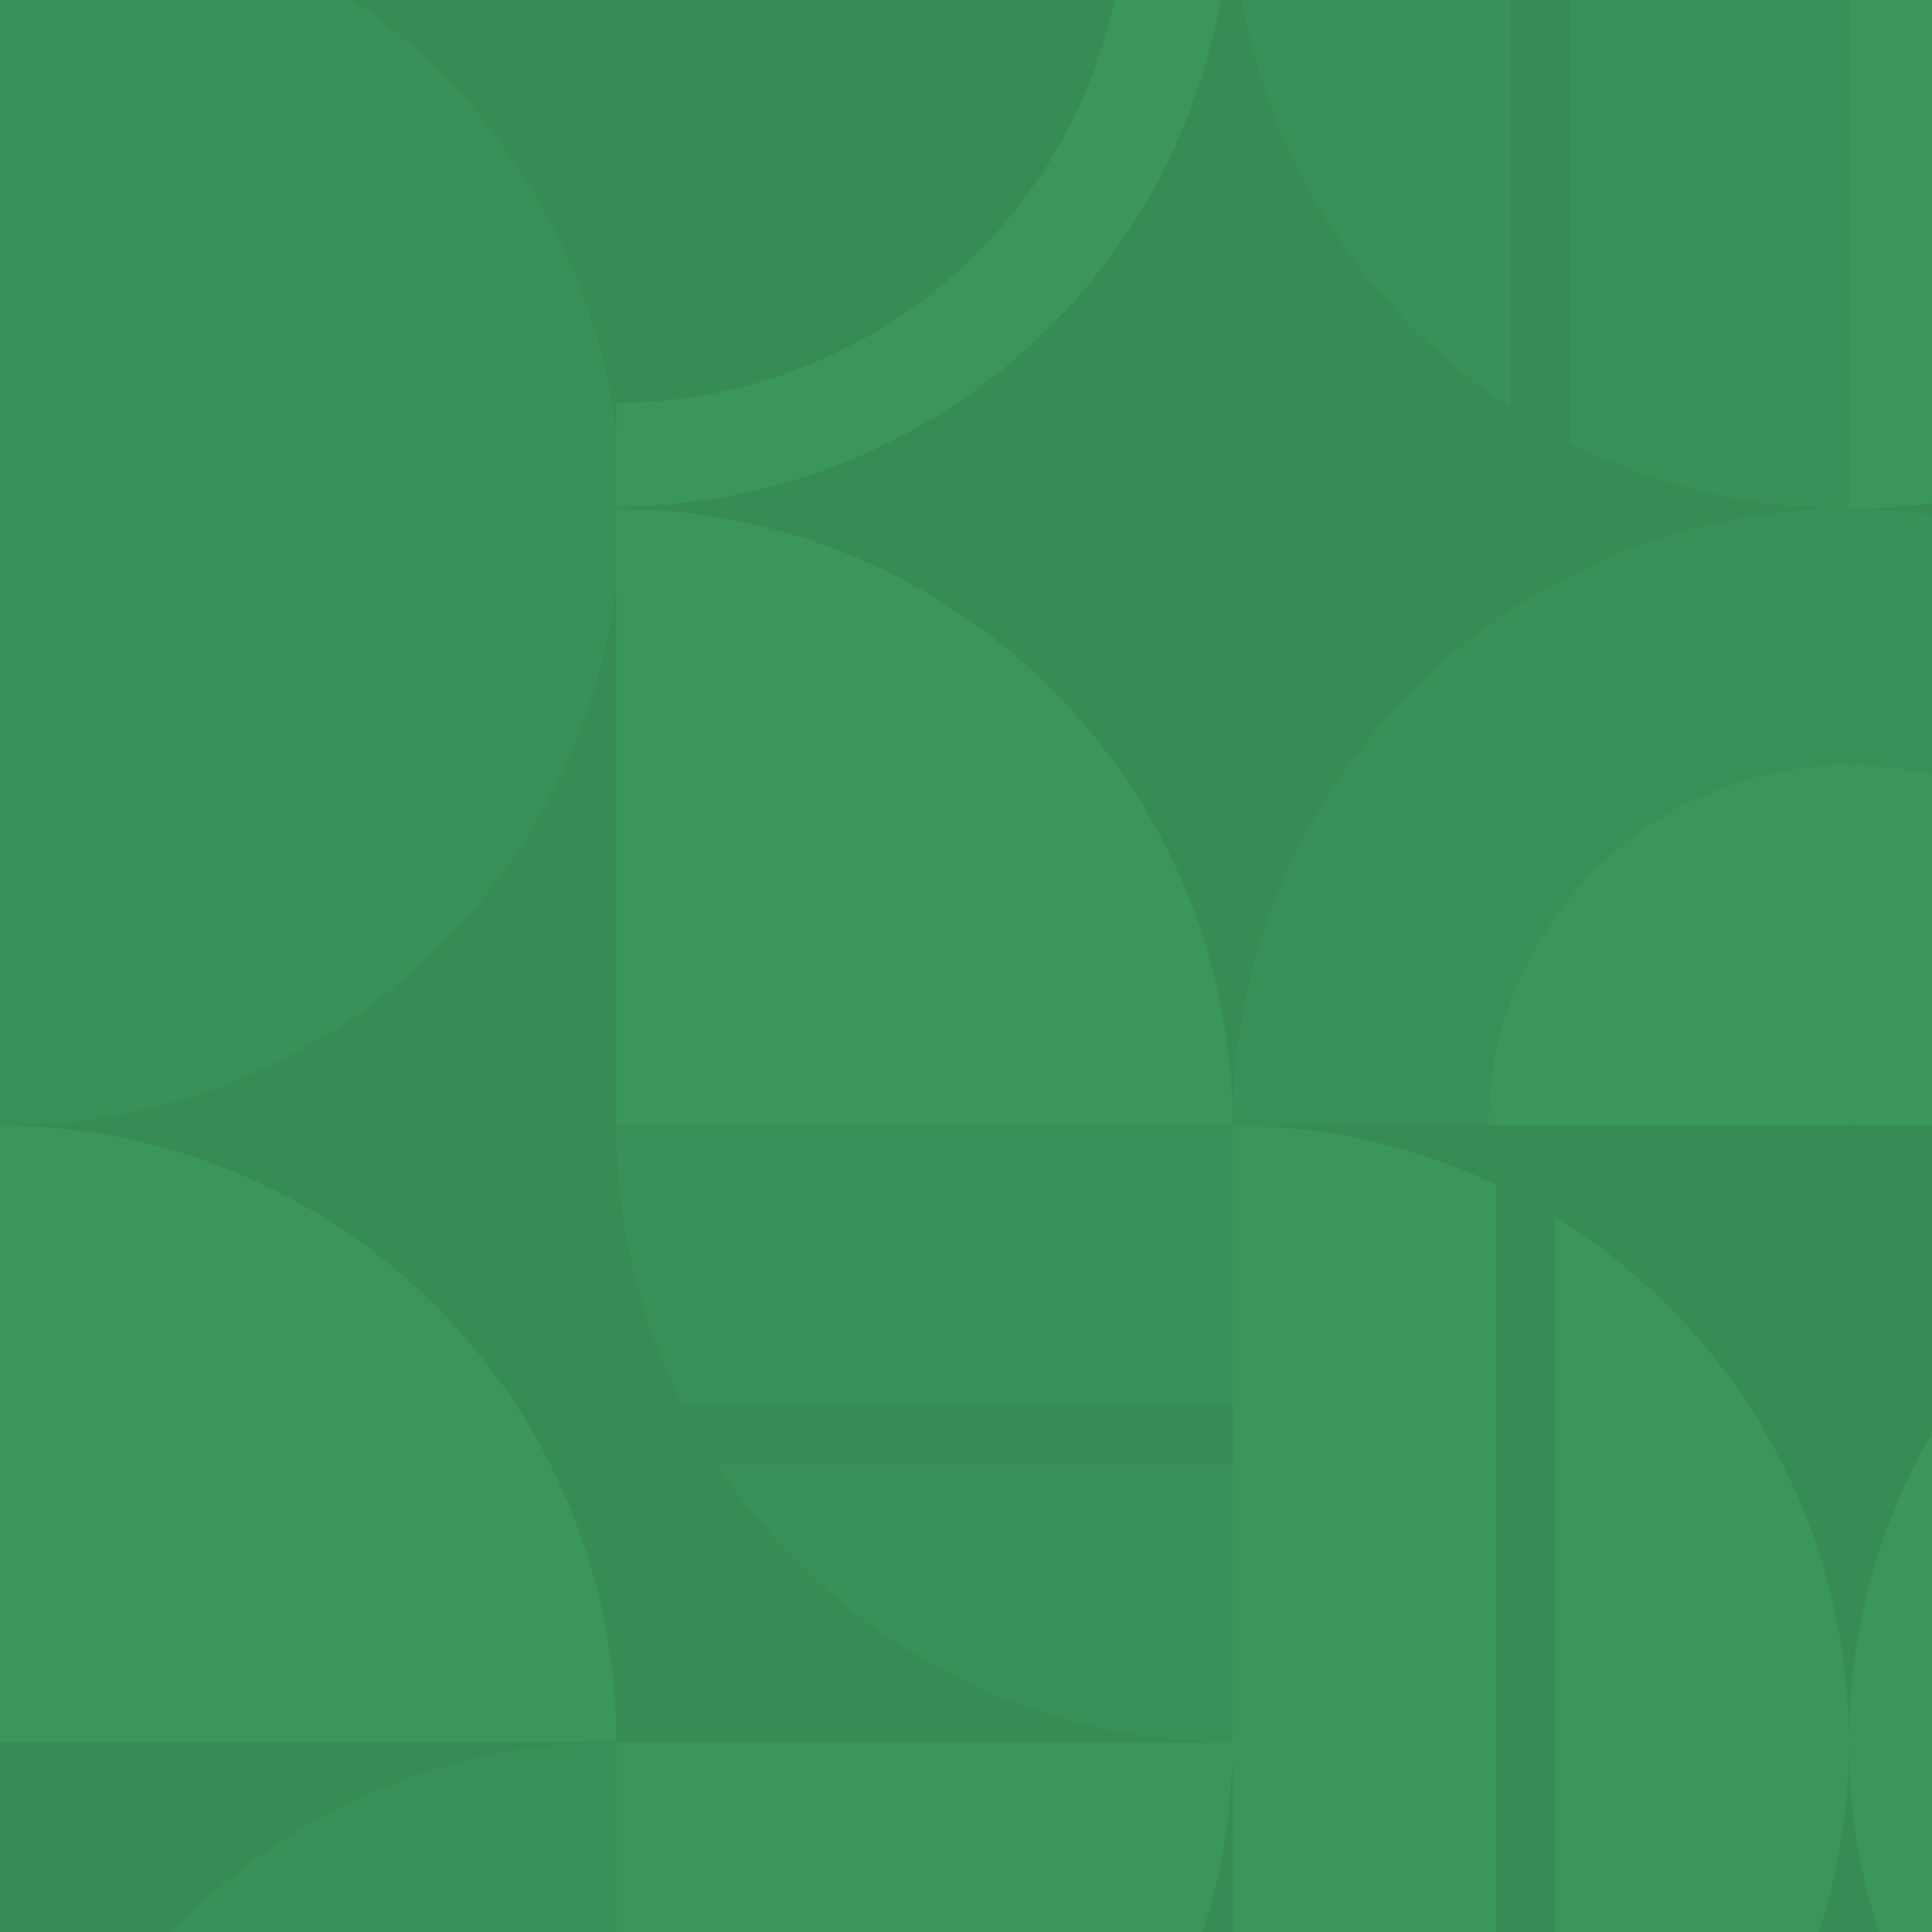
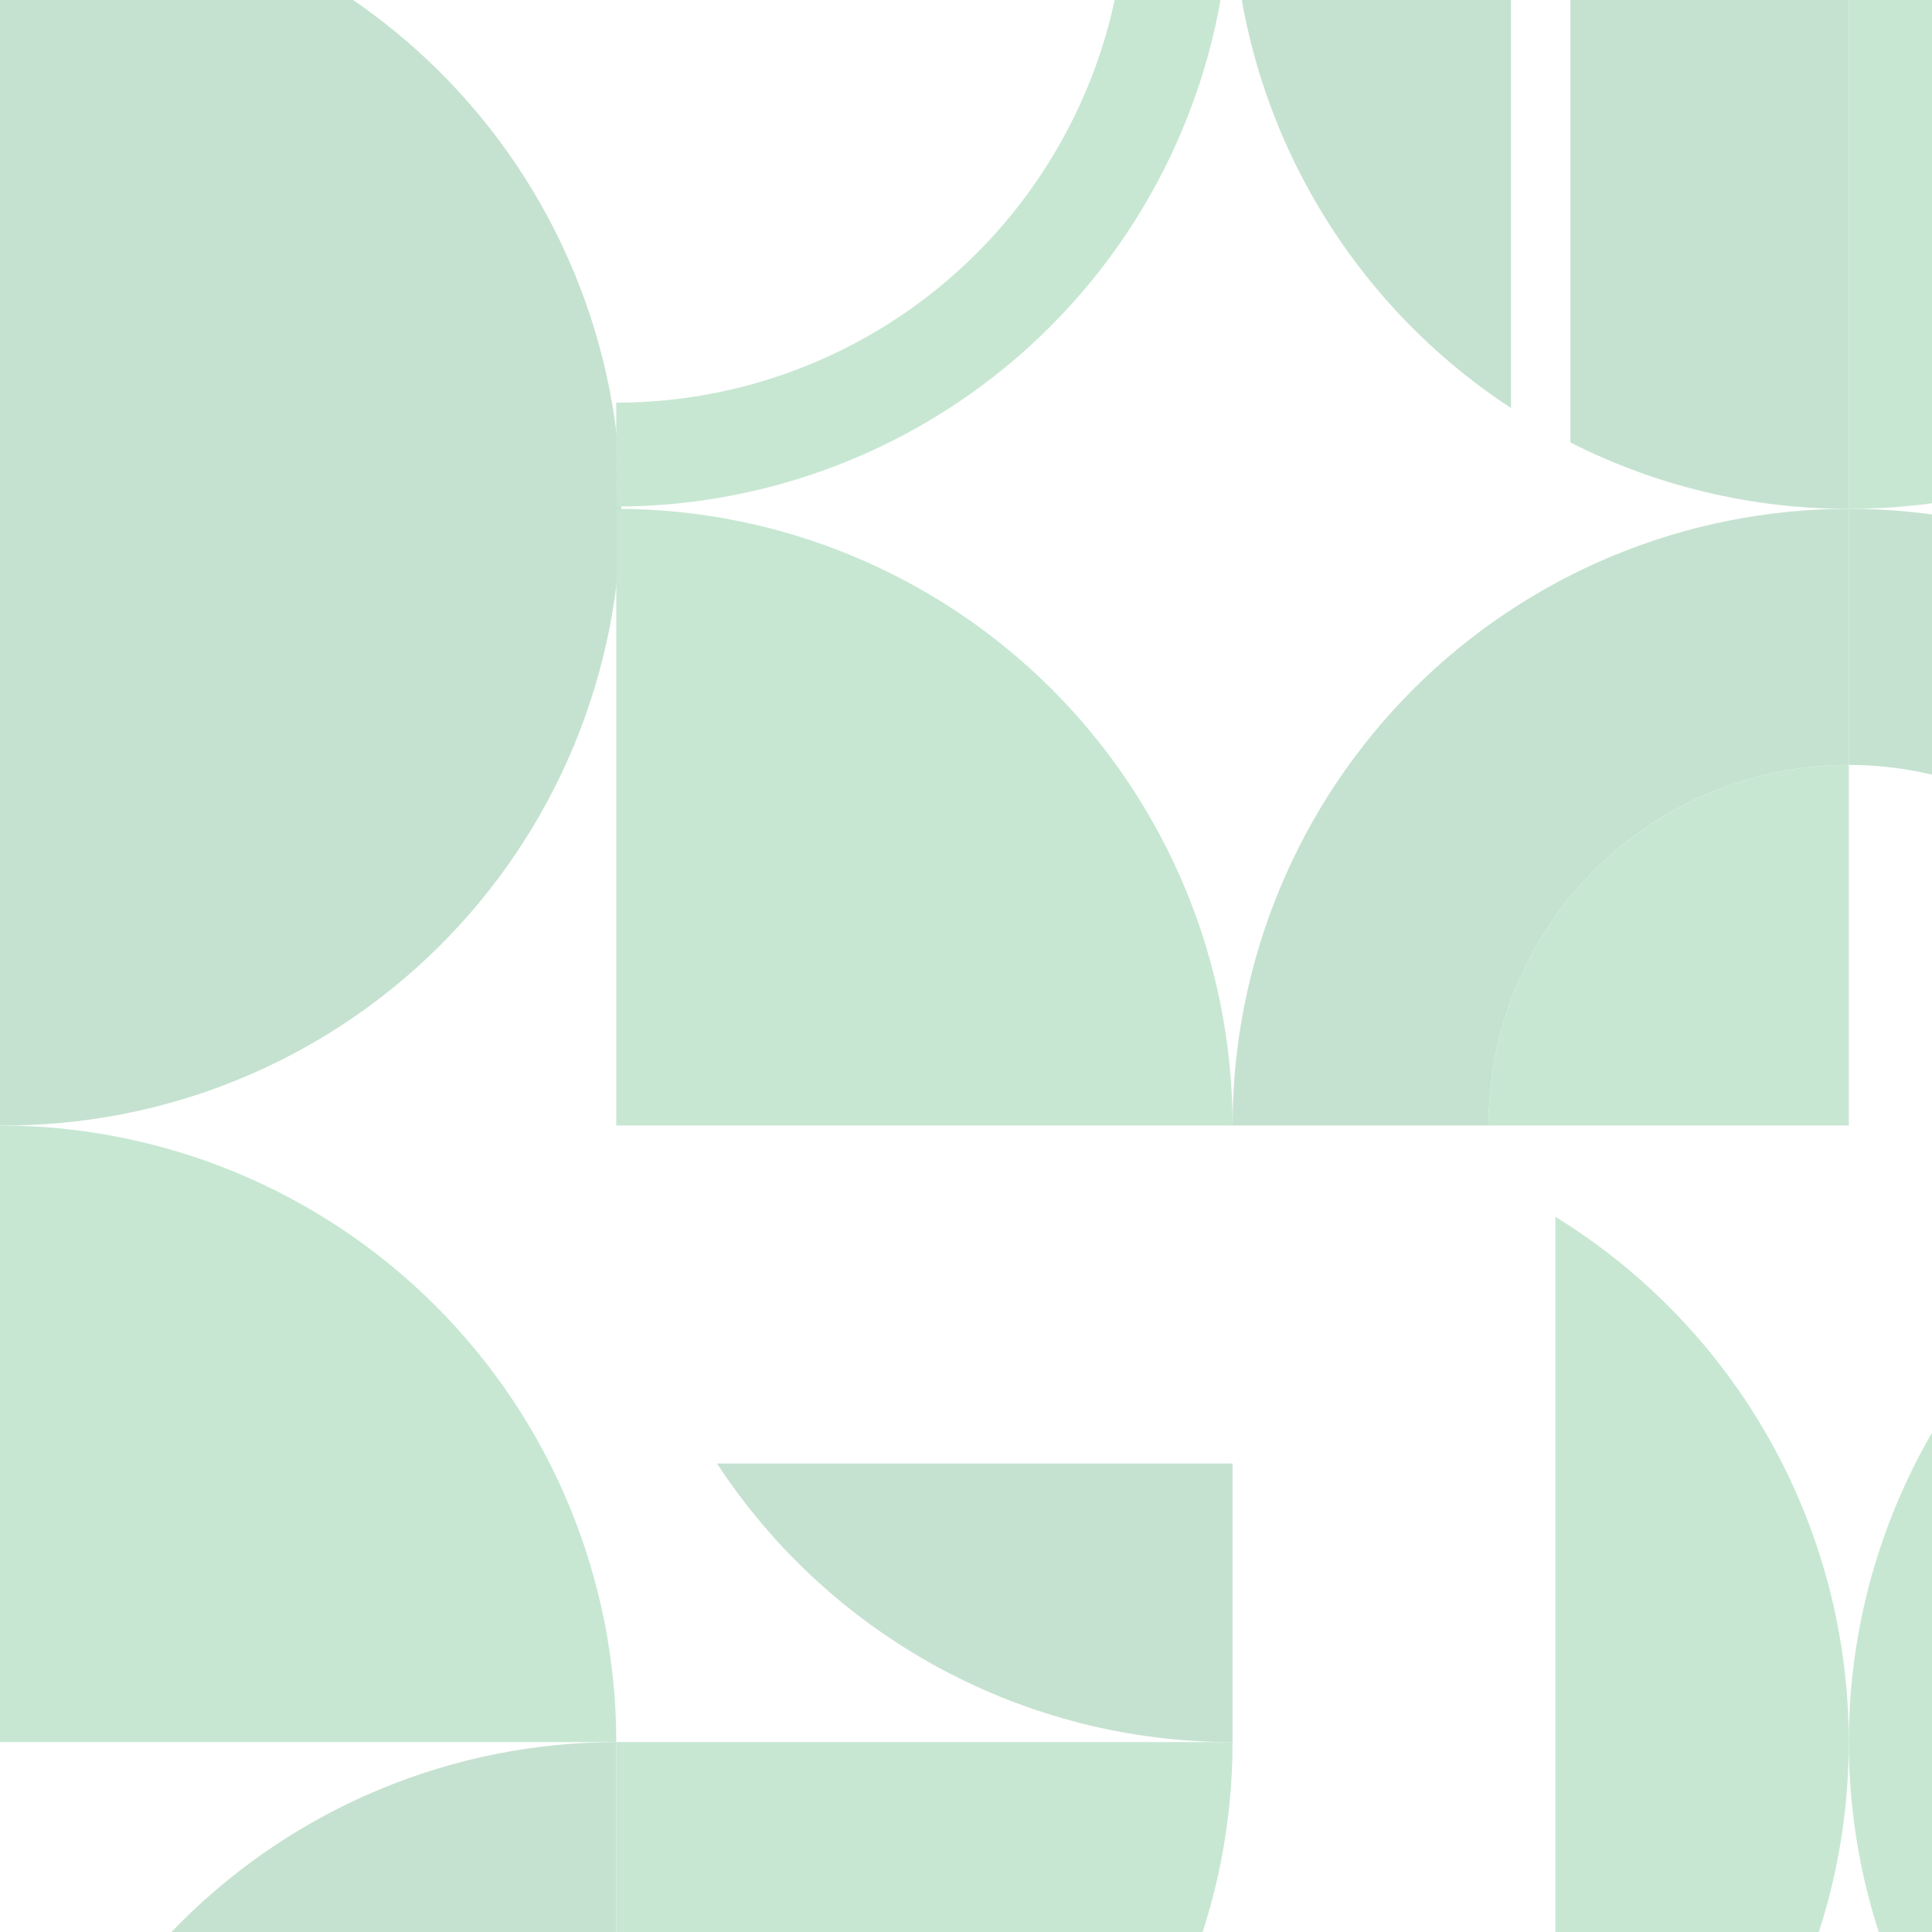
<svg xmlns="http://www.w3.org/2000/svg" width="488" height="488" viewBox="0 0 488 488" fill="none">
  <g clip-path="url(#clip0_67_3473)">
    <g clip-path="url(#clip1_67_3473)">
-       <rect width="933.971" height="488" fill="#368C54" />
      <g opacity="0.3" clip-path="url(#clip2_67_3473)">
        <path d="M392.876 572.736L392.876 307.35C415.524 321.295 434.225 340.812 447.198 364.04C460.17 387.268 466.98 413.434 466.98 440.043C466.98 466.652 460.17 492.817 447.198 516.046C434.225 539.274 415.524 558.791 392.876 572.736V572.736Z" fill="#44AF69" />
-         <path d="M311.329 284.285C334.345 284.251 357.079 289.347 377.881 299.202L377.881 580.913C357.08 590.775 334.346 595.877 311.329 595.85L311.329 284.285Z" fill="#44AF69" />
        <path d="M-0 -27.241C20.545 -27.404 40.92 -23.495 59.948 -15.741C78.977 -7.986 96.282 3.461 110.868 17.941C125.454 32.42 137.031 49.646 144.931 68.624C152.831 87.603 156.898 107.958 156.898 128.517C156.898 149.076 152.831 169.431 144.931 188.41C137.031 207.388 125.454 224.614 110.868 239.093C96.282 253.573 78.976 265.02 59.948 272.775C40.919 280.529 20.545 284.438 -0 284.275L-0 -27.241Z" fill="#3D9D60" />
        <path d="M155.665 440.038L311.33 440.038C311.336 460.497 307.315 480.757 299.495 499.661C291.675 518.565 280.21 535.742 265.754 550.211C251.299 564.68 234.136 576.158 215.247 583.988C196.357 591.819 176.111 595.85 155.665 595.85L155.665 440.038Z" fill="#44AF69" />
        <path d="M155.666 595.85L155.666 440.038C135.22 440.039 114.975 444.071 96.086 451.902C77.197 459.733 60.035 471.211 45.58 485.68C31.125 500.149 19.659 517.325 11.839 536.228C4.018 555.132 -0.004 575.391 0.001 595.85L155.666 595.85Z" fill="#3D9D60" />
        <path d="M0.001 440.038L155.666 440.038C155.666 419.583 151.64 399.329 143.816 380.432C135.993 361.534 124.527 344.364 110.072 329.9C95.617 315.437 78.457 303.965 59.571 296.138C40.684 288.311 20.443 284.284 0.001 284.285L0.001 440.038Z" fill="#44AF69" />
        <path d="M375.976 284.285L311.331 284.285C311.33 263.83 315.355 243.576 323.177 224.678C330.999 205.78 342.464 188.608 356.918 174.144C371.372 159.68 388.532 148.207 407.417 140.379C426.303 132.551 446.545 128.522 466.986 128.522L466.986 193.208C442.848 193.211 419.699 202.807 402.632 219.887C385.565 236.967 375.976 260.131 375.976 284.285V284.285Z" fill="#3D9D60" />
        <path d="M155.665 284.285L155.665 128.522C196.949 128.525 236.542 144.936 265.734 174.147C294.926 203.357 311.327 242.975 311.33 284.285L155.665 284.285Z" fill="#44AF69" />
        <path d="M297.586 -27.241C297.586 10.428 282.635 46.555 256.022 73.196C229.408 99.838 193.31 114.812 155.665 114.828" stroke="#44AF69" stroke-width="26.232" stroke-miterlimit="10" />
        <path d="M541.094 572.736L541.094 307.35C518.446 321.295 499.744 340.812 486.772 364.04C473.8 387.268 466.989 413.434 466.989 440.043C466.989 466.652 473.8 492.817 486.772 516.046C499.744 539.274 518.446 558.791 541.094 572.736Z" fill="#44AF69" />
        <path d="M622.65 284.285L558.005 284.285C558.005 260.131 548.417 236.967 531.349 219.887C514.282 202.807 491.133 193.211 466.995 193.208L466.995 128.522C487.437 128.522 507.678 132.551 526.564 140.379C545.45 148.207 562.609 159.68 577.063 174.144C591.518 188.608 602.983 205.78 610.805 224.678C618.626 243.576 622.652 263.83 622.65 284.285Z" fill="#3D9D60" />
-         <path d="M311.33 284.285L311.33 354.664L172.459 354.664C161.402 332.855 155.657 308.739 155.694 284.285L311.33 284.285Z" fill="#3D9D60" />
        <path d="M311.33 440.038C285.49 440.054 260.053 433.629 237.318 421.341C214.583 409.053 195.265 391.291 181.111 369.659L311.33 369.659L311.33 440.038Z" fill="#3D9D60" />
        <path d="M466.986 -27.241L537.32 -27.241L537.32 111.747C515.526 122.811 491.425 128.559 466.986 128.522L466.986 -27.241Z" fill="#44AF69" />
        <path d="M381.654 -27.241L381.654 103.061C360.027 88.902 342.267 69.575 329.979 46.825C317.69 24.075 311.26 -1.38 311.271 -27.241L381.654 -27.241Z" fill="#3D9D60" />
        <path d="M466.986 128.522C442.549 128.558 418.449 122.813 396.652 111.756L396.652 -27.241L466.986 -27.241L466.986 128.522Z" fill="#3D9D60" />
        <path d="M466.986 284.285L375.976 284.285C375.976 260.131 385.565 236.967 402.632 219.887C419.699 202.807 442.848 193.211 466.986 193.208L466.986 284.285Z" fill="#44AF69" />
-         <path d="M558.006 284.285L466.986 284.285L466.986 193.208C491.126 193.208 514.277 202.804 531.347 219.884C548.416 236.964 558.006 260.13 558.006 284.285V284.285Z" fill="#44AF69" />
      </g>
    </g>
  </g>
  <defs>
    <clipPath id="clip0_67_3473">
      <rect width="488" height="488" fill="white" />
    </clipPath>
    <clipPath id="clip1_67_3473">
      <rect width="933.971" height="488" fill="white" />
    </clipPath>
    <clipPath id="clip2_67_3473">
      <rect width="1246.07" height="933.971" fill="white" transform="translate(933.971 -27.241) rotate(90)" />
    </clipPath>
  </defs>
</svg>